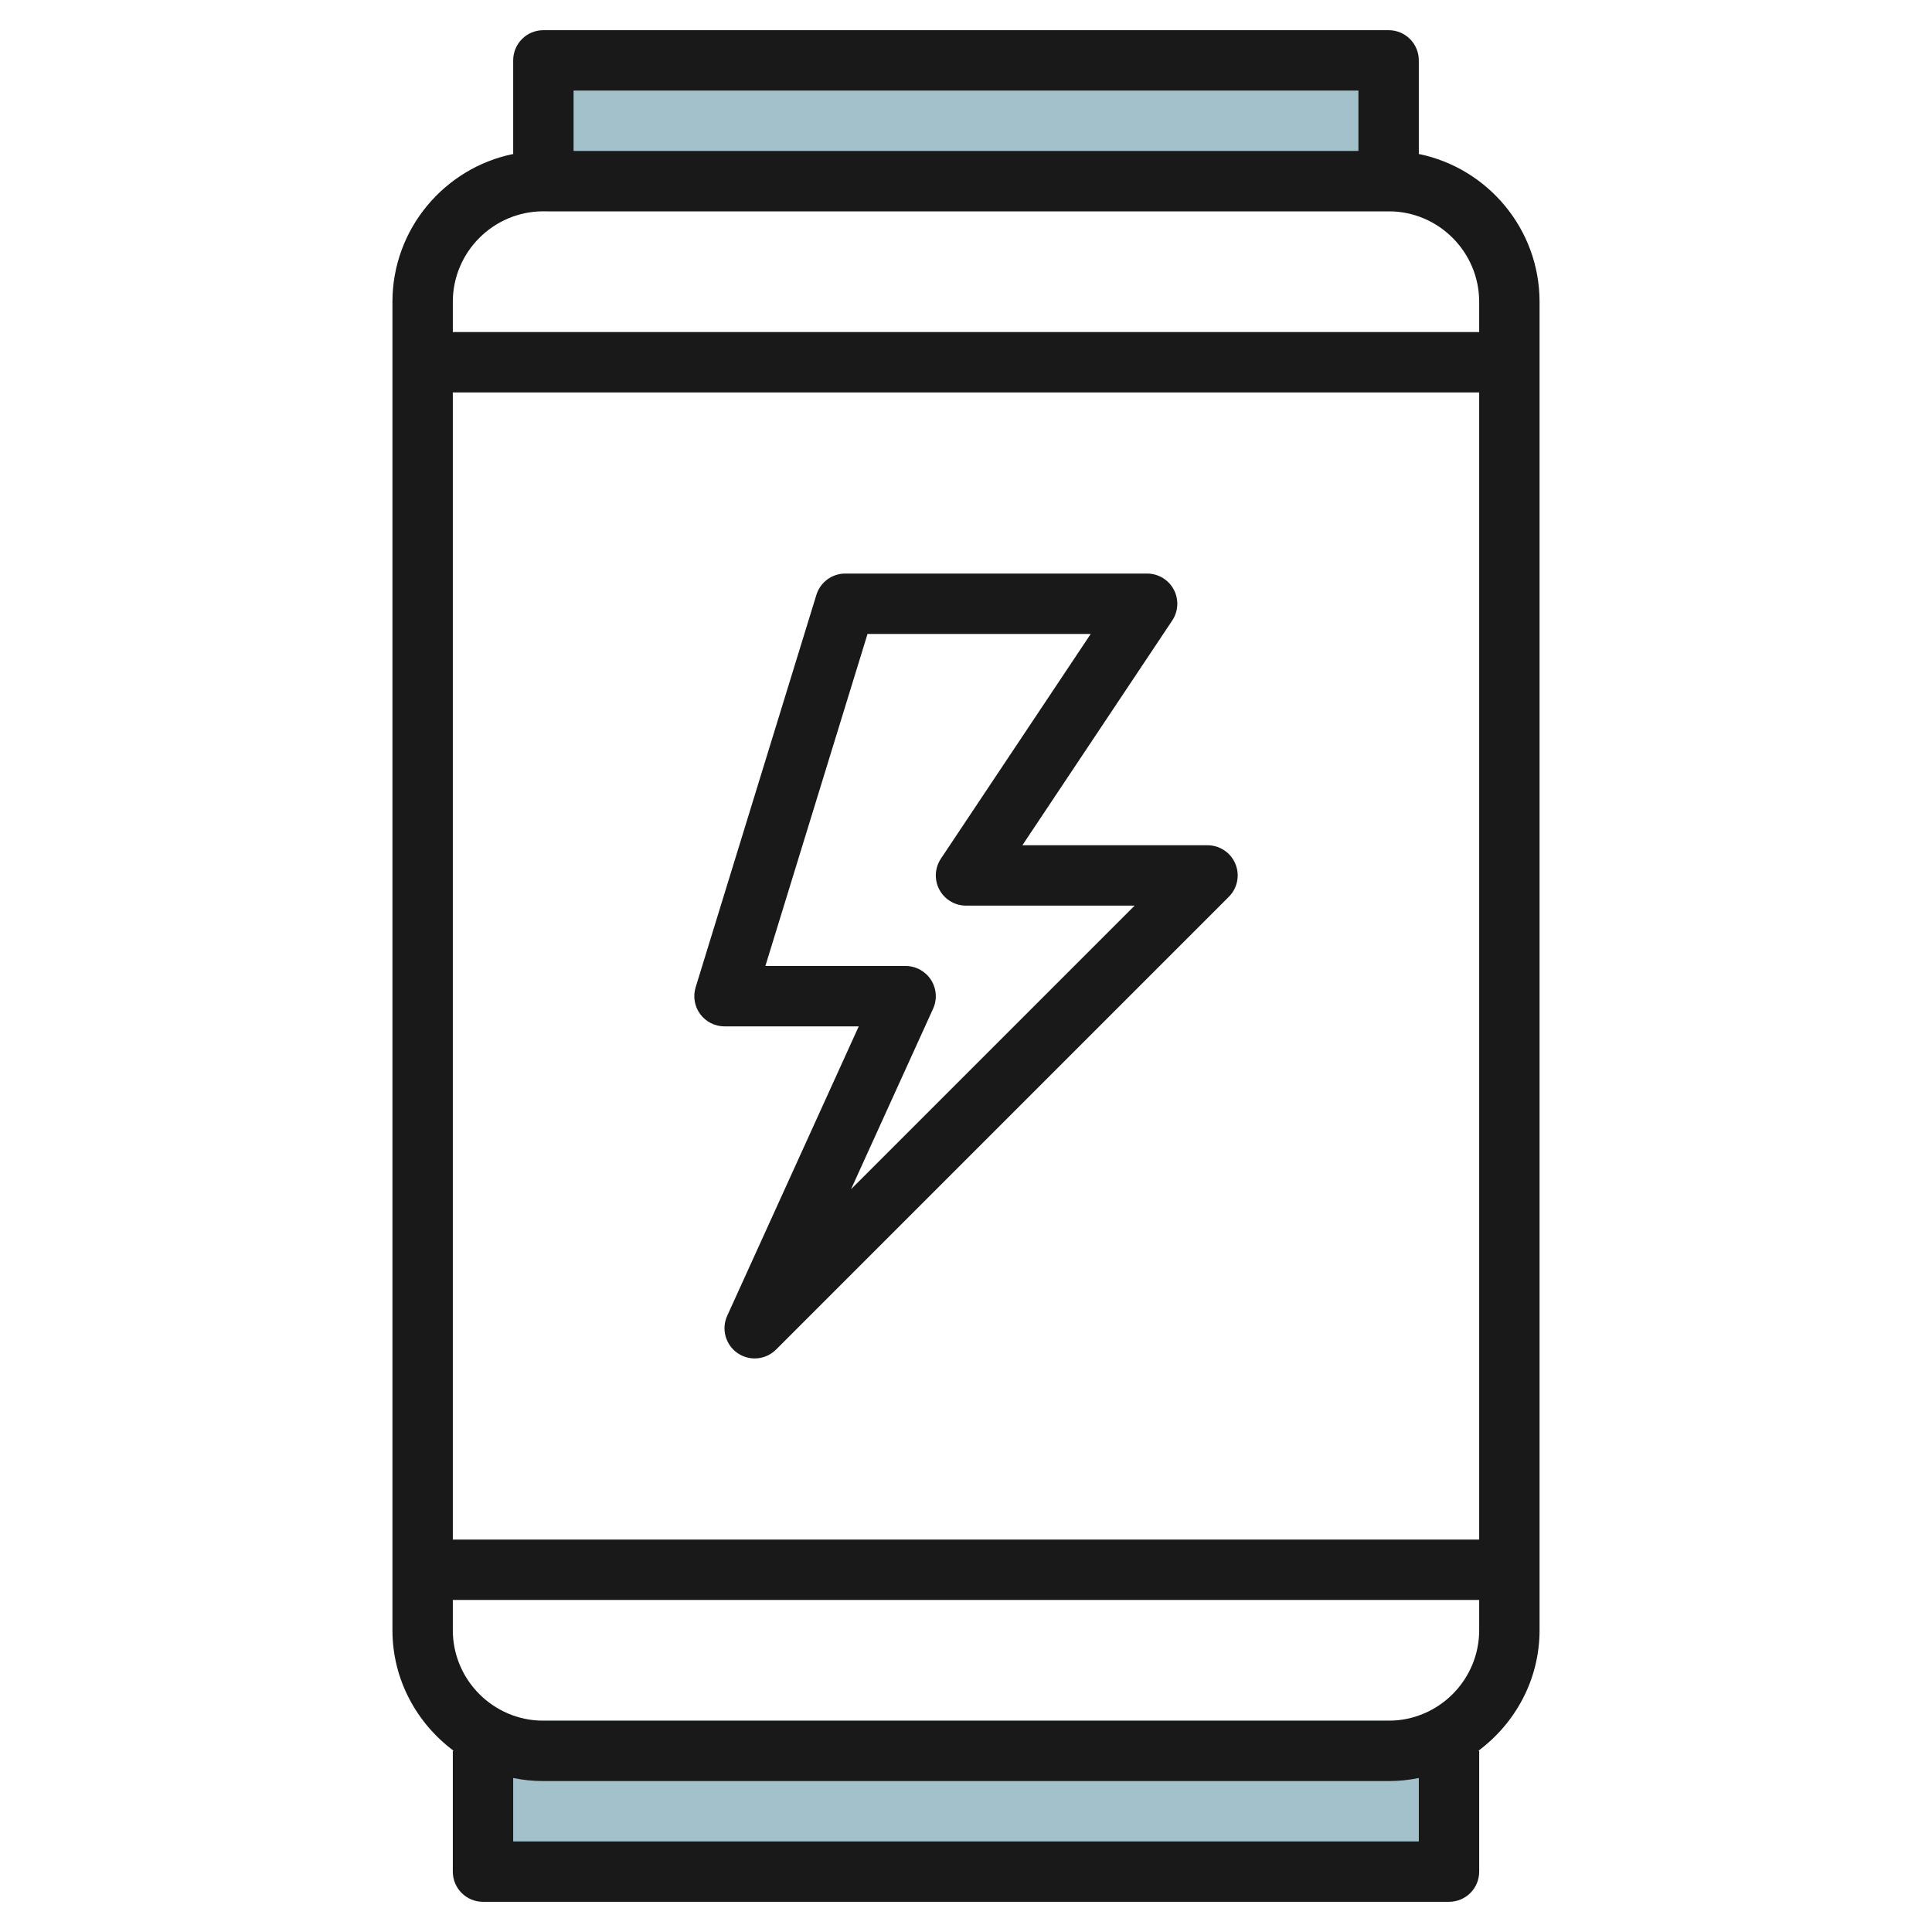
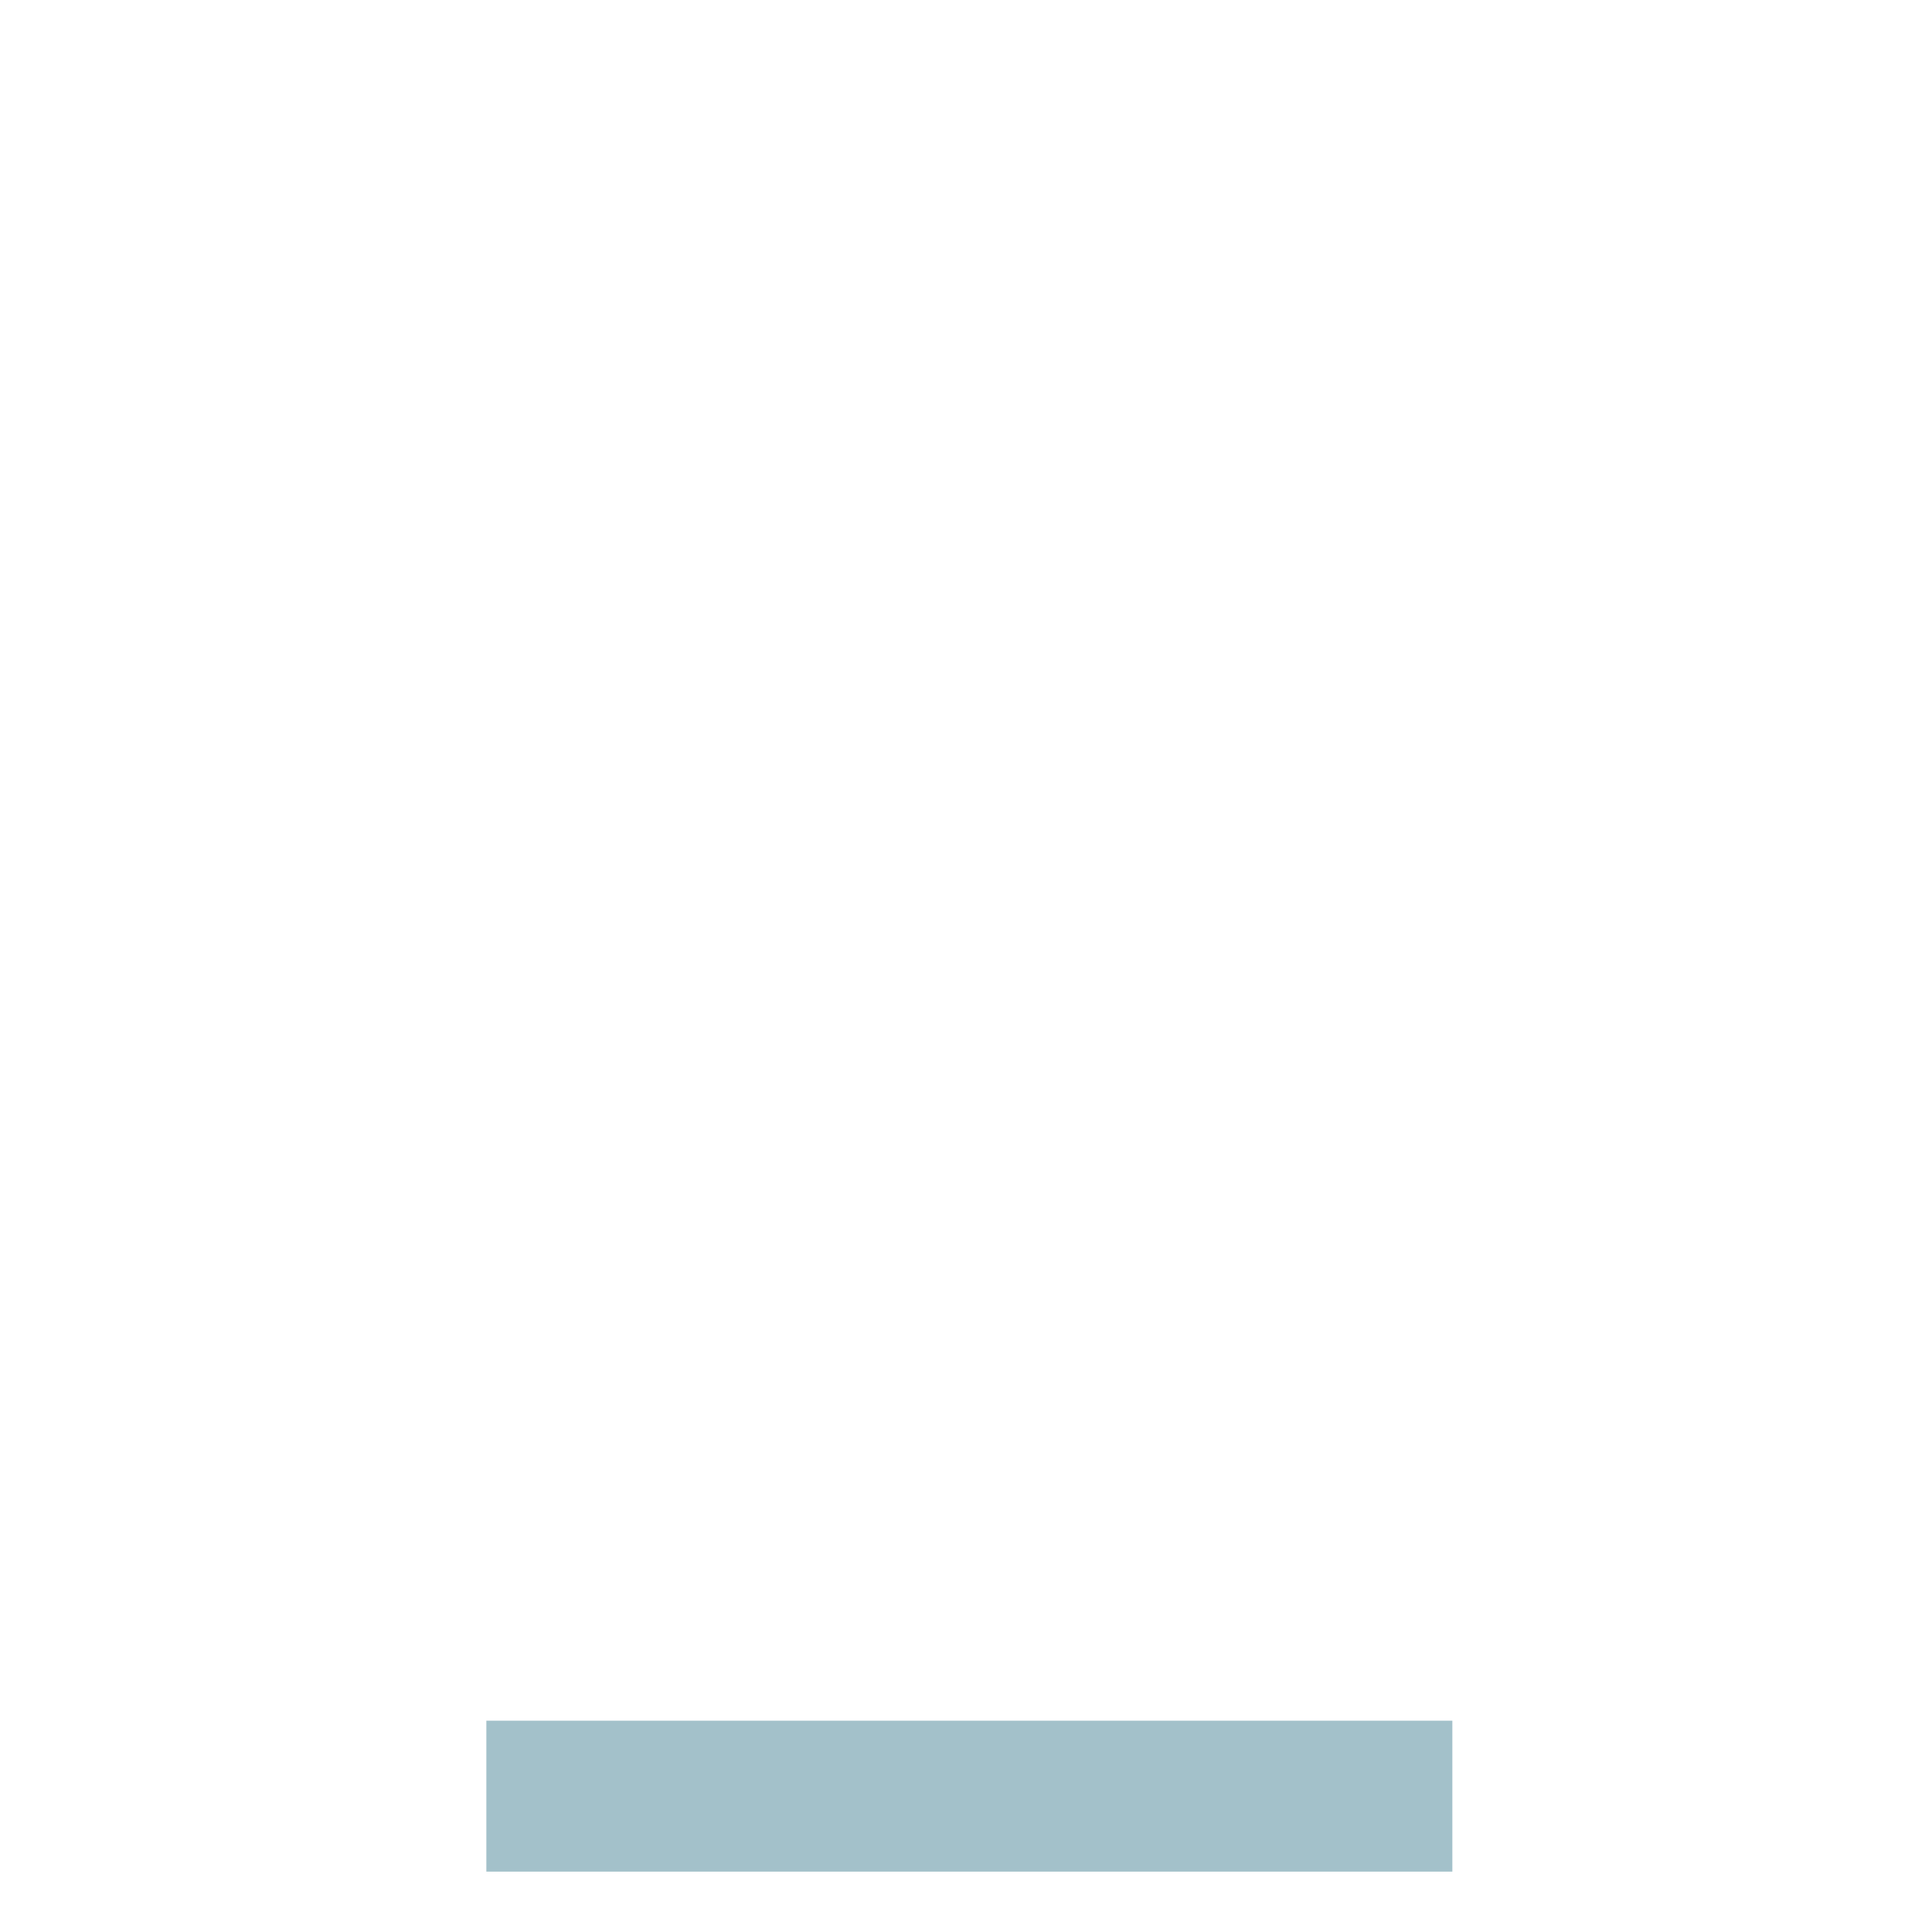
<svg xmlns="http://www.w3.org/2000/svg" id="Layer_3" enable-background="new 0 0 64 64" height="512" viewBox="0 0 64 64" width="512">
-   <path d="m18.111 7v-5h28v5" fill="#a3c1ca" />
  <path d="m16.111 57v5h32v-5" fill="#a3c1ca" />
  <g fill="#191919">
-     <path d="m47 5.101v-3.101c0-.553-.447-1-1-1h-28c-.553 0-1 .447-1 1v3.101c-2.279.465-4 2.485-4 4.899v44c0 1.641.806 3.088 2.031 4h-.031v4c0 .553.447 1 1 1h32c.553 0 1-.447 1-1v-4h-.031c1.225-.912 2.031-2.359 2.031-4v-44c0-2.414-1.721-4.434-4-4.899zm-2-2.101v2h-26v-2zm-27 4h28c1.654 0 3 1.346 3 3v1h-34v-1c0-1.654 1.346-3 3-3zm31 6v38h-34v-38zm-2 48h-30v-2.101c.323.066.658.101 1 .101h28c.342 0 .677-.035 1-.101zm-1-4h-28c-1.654 0-3-1.346-3-3v-1h34v1c0 1.654-1.346 3-3 3z" />
-     <path d="m23.195 33.594c.189.256.488.406.805.406h4.447l-4.357 9.586c-.2.44-.057.961.341 1.236.172.119.371.178.569.178.258 0 .514-.1.707-.293l15-15c.286-.286.372-.716.217-1.09-.154-.374-.52-.617-.924-.617h-6.132l4.964-7.445c.204-.307.224-.701.05-1.026s-.513-.529-.882-.529h-10c-.439 0-.827.286-.956.706l-4 13c-.093.303-.037.633.151.888zm5.543-12.594h7.394l-4.964 7.445c-.204.307-.224.701-.05 1.026s.513.529.882.529h5.586l-9.394 9.394 2.718-5.979c.141-.31.114-.67-.069-.955-.185-.287-.501-.46-.841-.46h-4.646z" />
-   </g>
+     </g>
</svg>